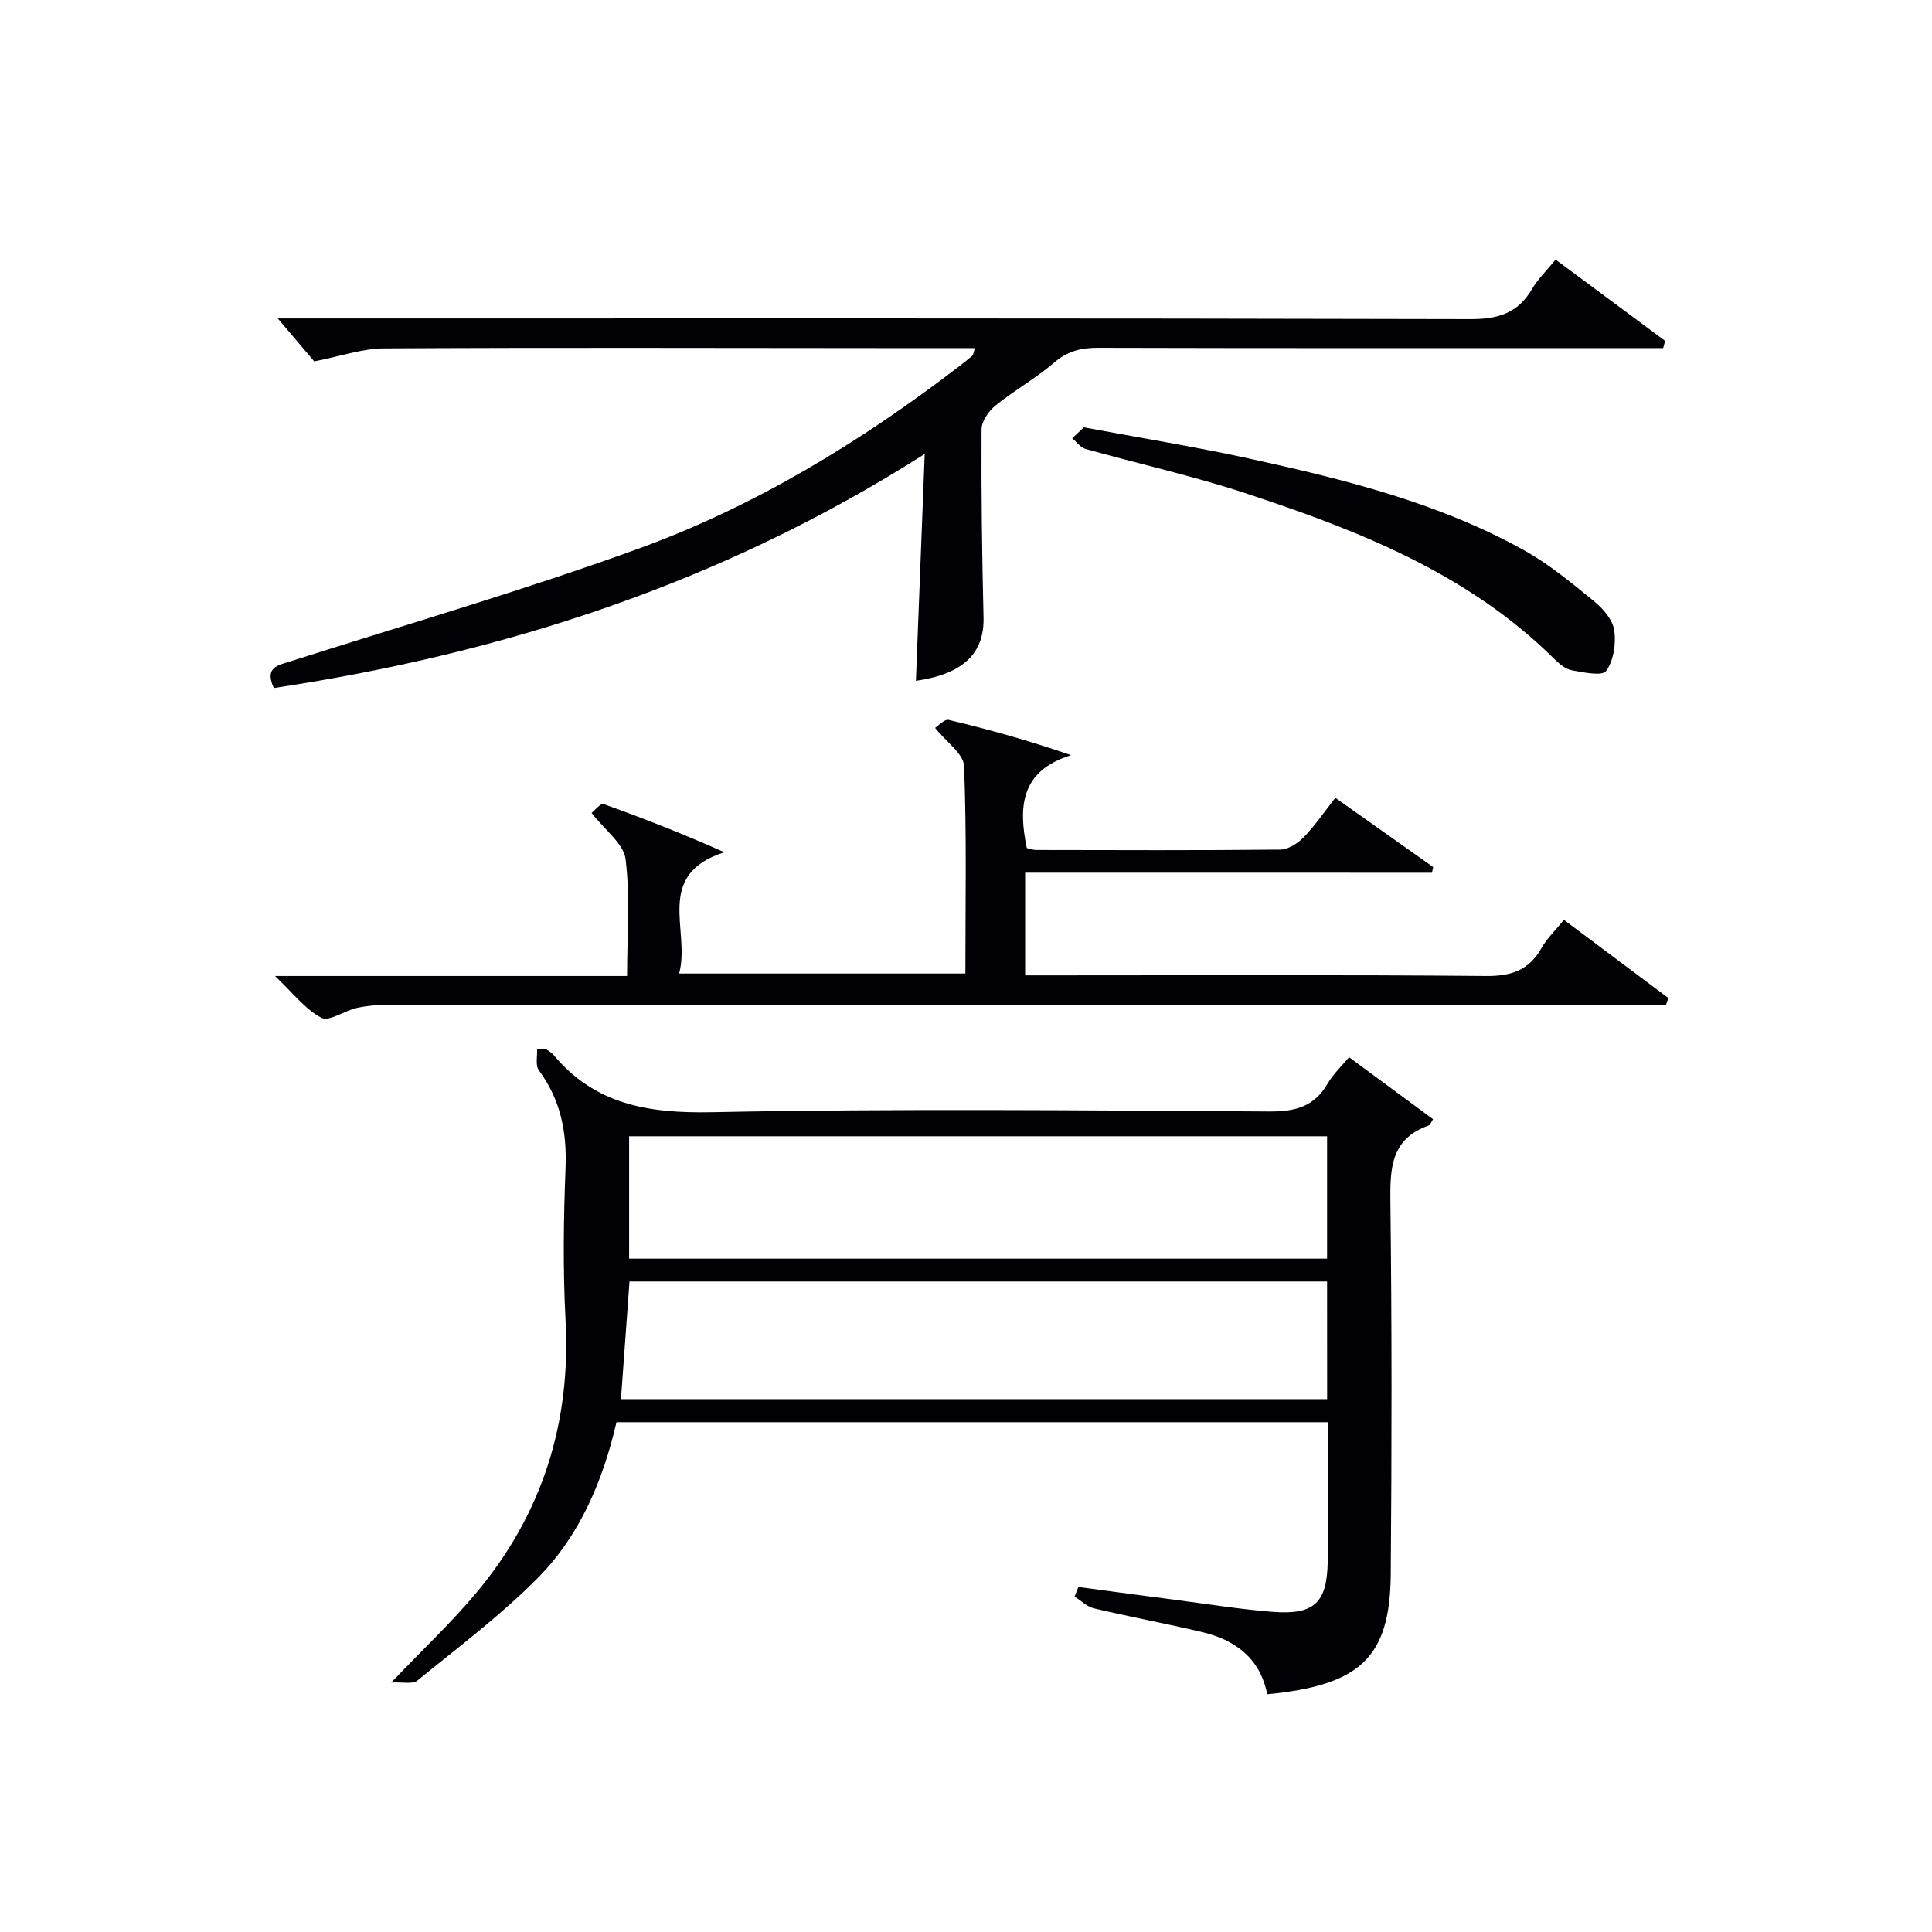
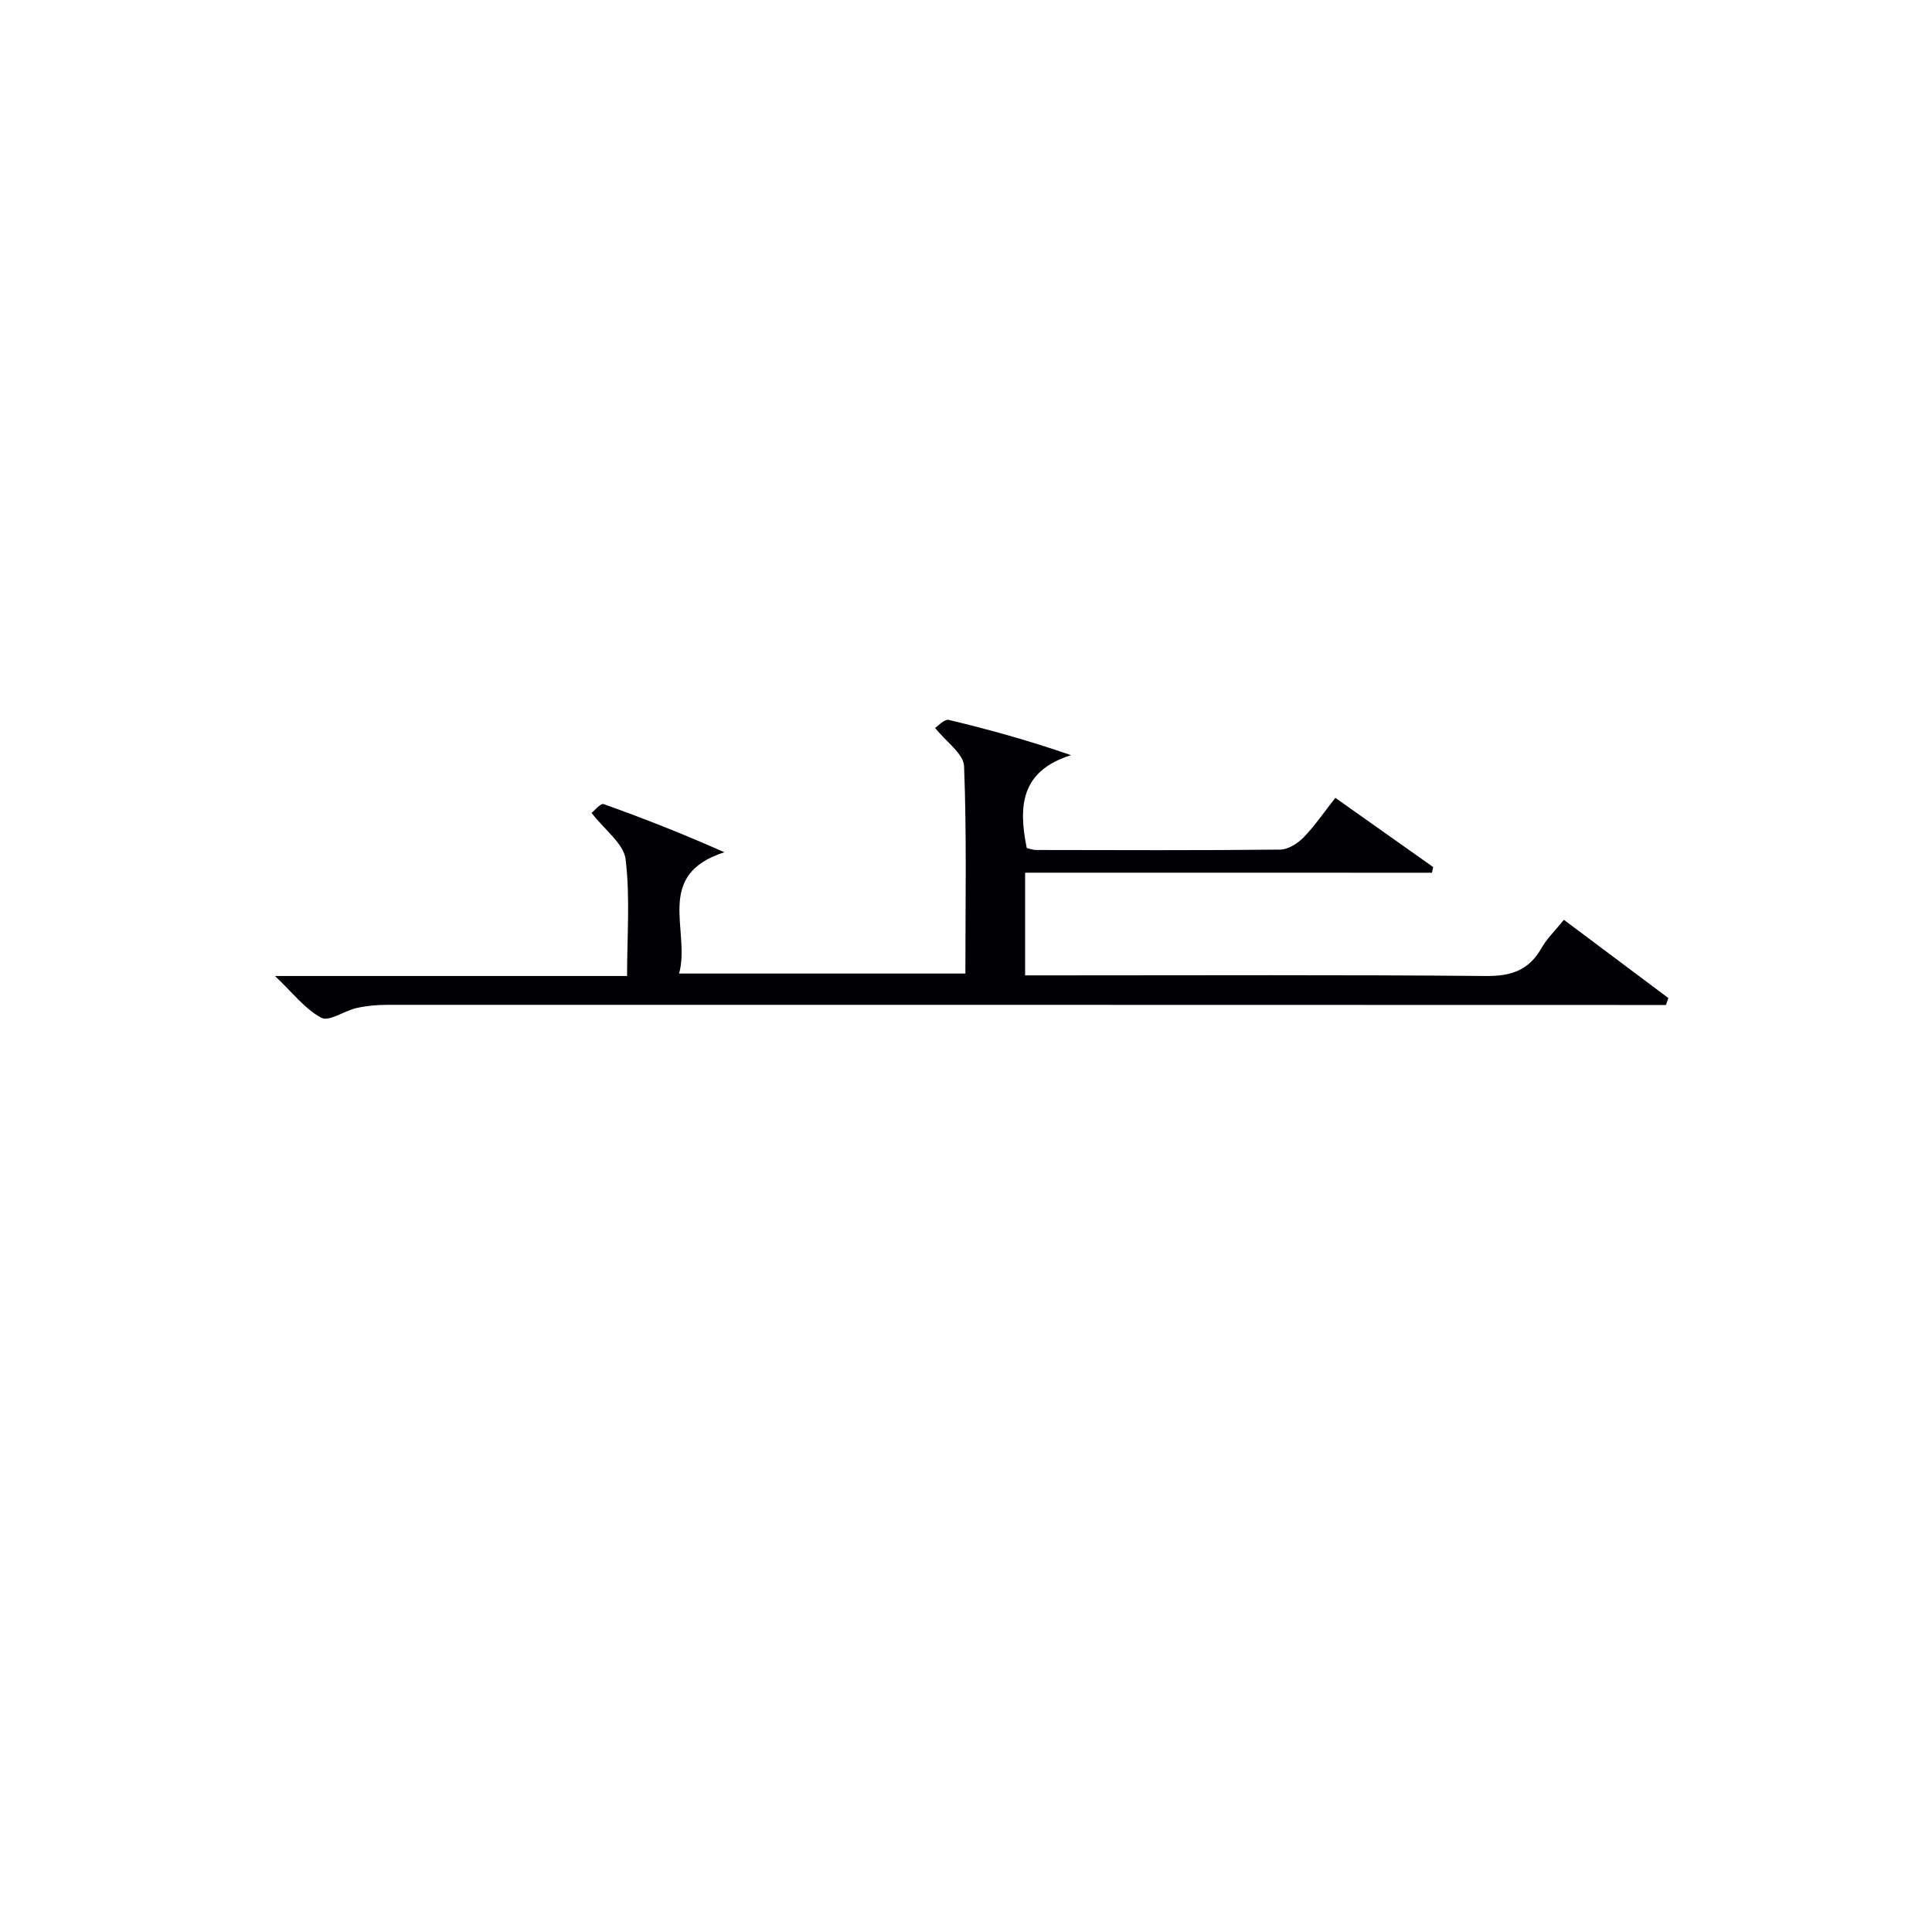
<svg xmlns="http://www.w3.org/2000/svg" enable-background="new 0 0 400 400" viewBox="0 0 400 400">
  <g fill="#010105">
-     <path d="m112.98 217.17c.53.39 1.17.7 1.58 1.19 8.65 10.38 19.77 12.17 32.83 11.91 38.48-.77 76.98-.38 115.47-.15 5.32.03 9.25-1.01 12-5.76 1.14-1.97 2.89-3.6 4.45-5.48 5.91 4.37 11.61 8.58 17.39 12.84-.38.56-.57 1.19-.93 1.31-7.86 2.78-7.99 8.95-7.9 15.98.31 25.66.28 51.32.07 76.98-.15 17.41-6.55 22.93-25.57 24.79-1.47-7.39-6.54-11.24-13.48-12.88-7.43-1.75-14.94-3.15-22.37-4.9-1.46-.34-2.7-1.6-4.04-2.44.26-.66.53-1.32.79-1.99 6.83.91 13.66 1.83 20.49 2.72 6.59.85 13.17 1.92 19.79 2.43 8.53.66 11.21-1.88 11.34-10.4.14-9.49.03-18.98.03-28.87-49.03 0-97.92 0-147.28 0-2.76 11.88-7.49 23.34-16.27 32.22-7.67 7.75-16.49 14.37-24.97 21.28-.97.79-3.02.27-5.4.4 6.61-6.93 12.55-12.5 17.72-18.7 13.58-16.28 19.51-35.11 18.37-56.36-.56-10.47-.41-21 0-31.49.29-7.46-1.03-14.13-5.53-20.2-.75-1.01-.28-2.93-.37-4.44.61.02 1.2.01 1.79.01zm17.27 43.42h144.51c0-8.6 0-16.85 0-25.34-48.25 0-96.25 0-144.51 0zm144.51 4.73c-48.45 0-96.35 0-144.43 0-.6 8.22-1.18 16.21-1.77 24.35h146.21c-.01-8.19-.01-16.1-.01-24.35z" />
-     <path d="m201.84 72.07c-6.78 0-13.09 0-19.4 0-34.32-.02-68.64-.13-102.95.06-4.48.03-8.95 1.63-14.43 2.69-1.96-2.31-4.7-5.54-7.55-8.89h4.97c80.63 0 161.26-.07 241.9.14 5.76.02 9.86-1.2 12.8-6.22 1.24-2.11 3.07-3.87 4.89-6.1 7.69 5.71 15.18 11.26 22.67 16.82-.13.5-.26 1-.4 1.5-2.22 0-4.44 0-6.66 0-36.82 0-73.64.04-110.45-.06-3.5-.01-6.28.73-9.03 3.1-3.76 3.24-8.19 5.69-12.06 8.82-1.42 1.15-2.91 3.27-2.92 4.96-.08 12.99.1 25.98.41 38.96.18 7.4-4.18 11.69-14 13.11.59-15.16 1.18-30.31 1.82-46.97-42.06 26.78-87.11 41.27-134.76 48.46-1.99-4.34.86-4.7 3.43-5.52 24.02-7.67 48.27-14.69 71.95-23.29 24.19-8.79 46.1-22.13 66.53-37.81.92-.71 1.84-1.43 2.72-2.19.19-.18.2-.57.52-1.57z" />
    <path d="m212.24 180.68v21.26h5.94c29.83 0 59.65-.14 89.48.13 5.25.05 8.88-1.19 11.48-5.77 1.13-1.99 2.86-3.64 4.65-5.86 7.31 5.47 14.46 10.83 21.62 16.19-.16.48-.32.96-.49 1.44-2.25 0-4.49 0-6.74 0-85.98-.02-171.96-.04-257.94-.03-2.14 0-4.33.19-6.42.66-2.52.56-5.67 2.87-7.29 2.02-3.34-1.76-5.85-5.11-9.6-8.65h72.9c0-8.38.65-16.38-.31-24.19-.4-3.21-4.28-5.99-7.04-9.57.56-.43 1.86-2.06 2.5-1.83 8.21 2.93 16.33 6.12 25 9.97-14.7 4.69-6.94 16.23-9.38 25.11h59.27c0-14.39.29-28.68-.27-42.93-.1-2.59-3.71-5.03-6-7.93.6-.37 1.93-1.87 2.84-1.65 8.3 1.98 16.52 4.26 25.31 7.3-10.44 3.25-10.93 10.62-9.17 19.23.46.1 1.23.4 2 .4 16.83.03 33.66.1 50.49-.08 1.64-.02 3.61-1.28 4.83-2.54 2.3-2.36 4.18-5.14 6.57-8.18 6.88 4.87 13.57 9.61 20.26 14.34-.09.39-.17.78-.26 1.17-27.95-.01-55.9-.01-84.23-.01z" />
-     <path d="m224.41 88.48c11.84 2.21 23.14 4.04 34.31 6.48 19.62 4.3 39.14 9.11 56.86 18.99 5.18 2.89 9.84 6.77 14.46 10.54 1.85 1.51 3.85 3.82 4.17 5.99.4 2.75-.12 6.26-1.67 8.43-.79 1.12-4.71.31-7.12-.14-1.35-.25-2.67-1.39-3.71-2.43-17.94-17.74-40.68-26.6-63.95-34.26-10.84-3.57-22.04-6.05-33.04-9.14-1.03-.29-1.82-1.45-2.73-2.21.82-.76 1.65-1.53 2.42-2.25z" />
  </g>
</svg>